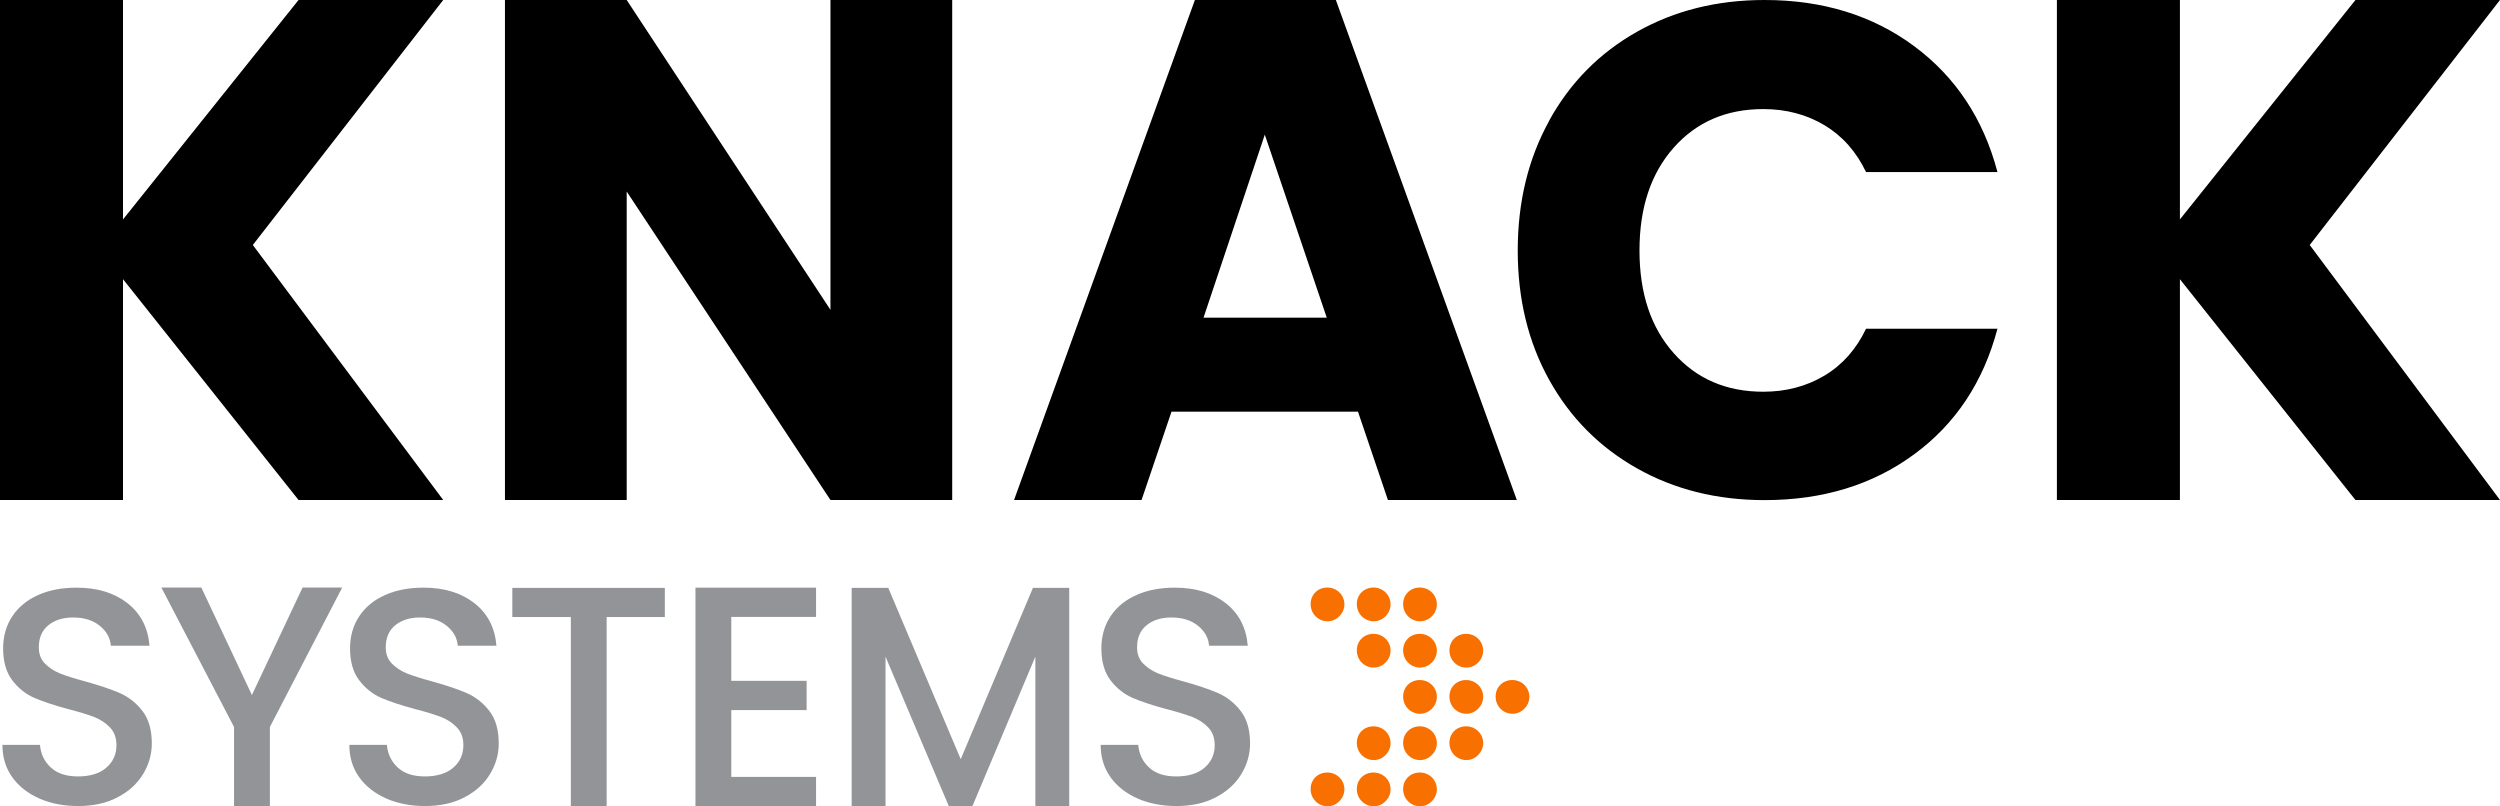
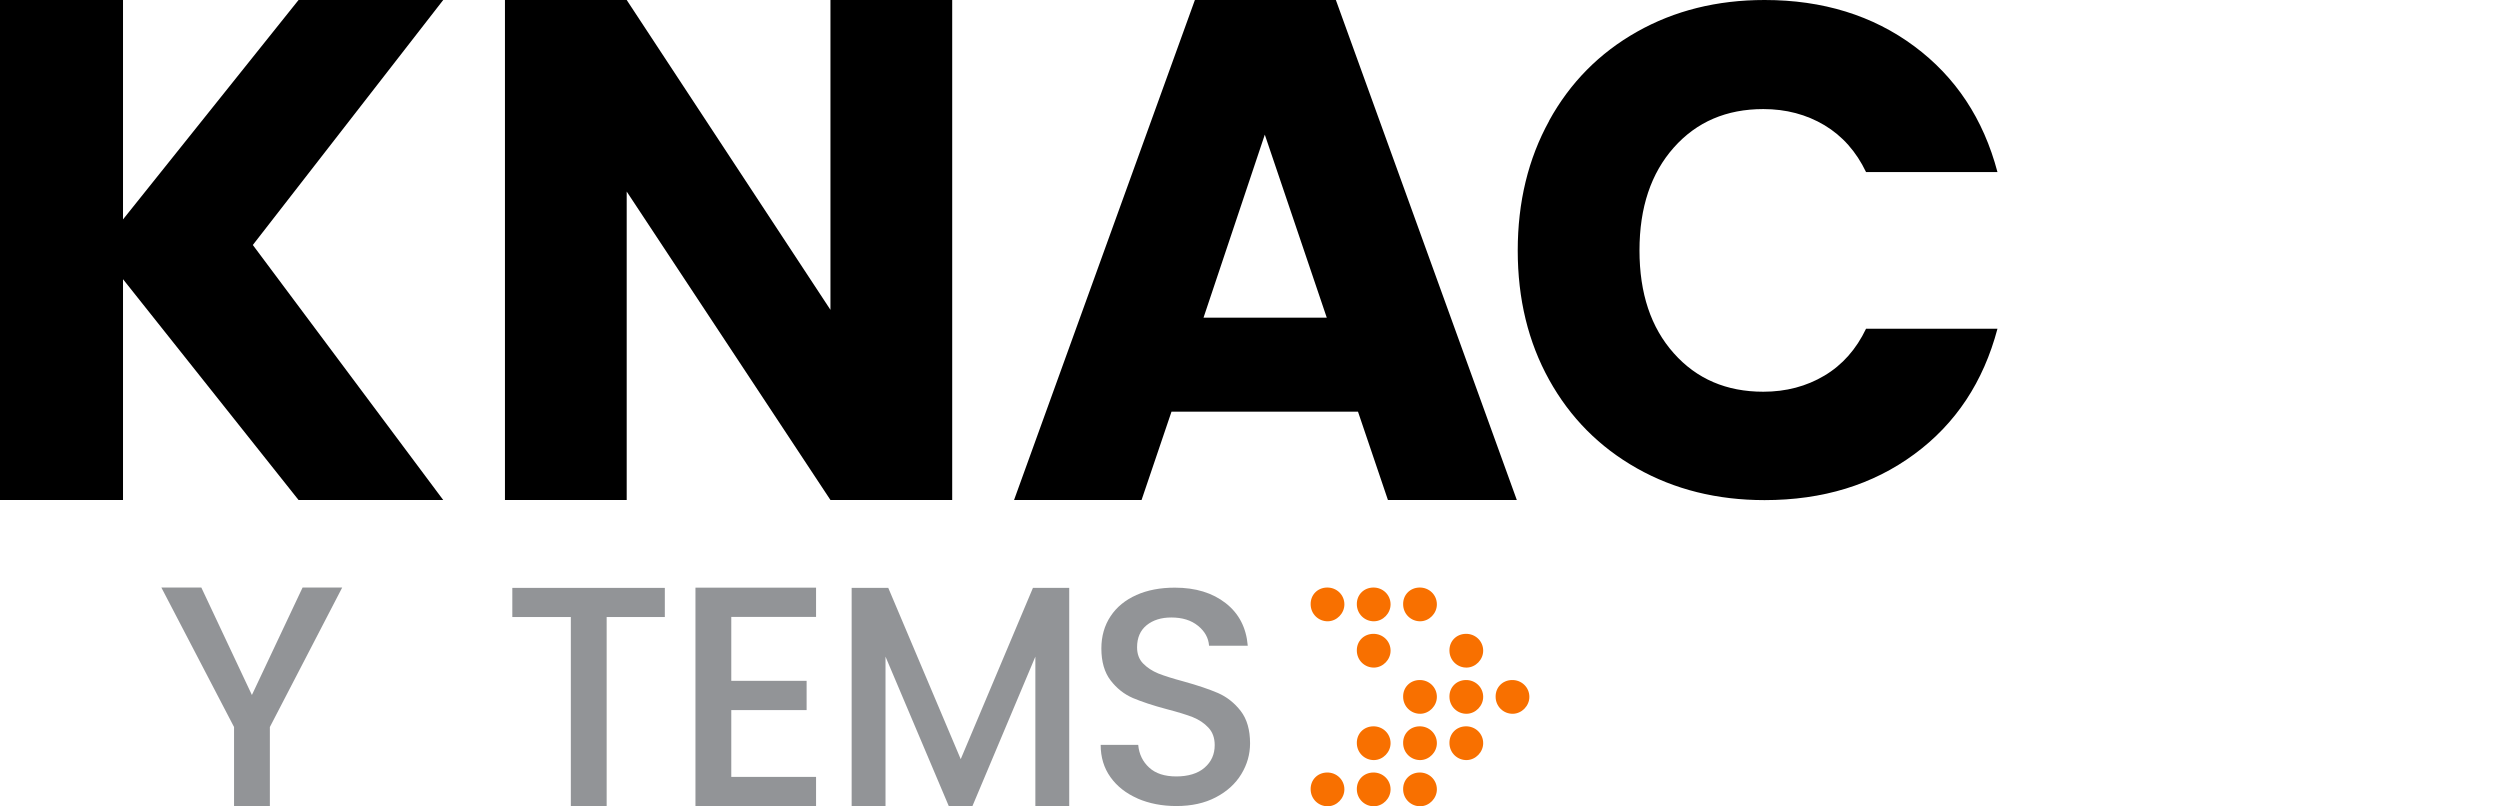
<svg xmlns="http://www.w3.org/2000/svg" id="Layer_1" data-name="Layer 1" viewBox="0 0 217.05 70">
  <defs>
    <style>
      .cls-1 {
        fill: #929497;
      }

      .cls-2 {
        fill: #f87000;
      }
    </style>
  </defs>
  <g>
    <polygon points="82.67 43.41 72.1 43.41 54.41 16.63 54.41 43.41 43.84 43.41 43.84 0 54.41 0 72.1 26.9 72.1 0 82.67 0 82.67 43.41" />
    <path d="m117.91,35.74h-16.2l-2.6,7.67h-11.07L103.74,0h12.24l15.71,43.41h-11.19l-2.6-7.67Zm-2.72-8.16l-5.38-15.89-5.32,15.89h10.7Z" />
    <path d="m134.5,10.47c1.82-3.3,4.36-5.87,7.62-7.71C145.38.92,149.07,0,153.2,0,158.26,0,162.59,1.34,166.19,4.01c3.6,2.67,6.01,6.31,7.23,10.93h-11.41c-.85-1.78-2.06-3.14-3.61-4.07-1.56-.93-3.33-1.4-5.31-1.4-3.2,0-5.79,1.11-7.77,3.34-1.98,2.23-2.98,5.2-2.98,8.93s.99,6.7,2.98,8.93c1.98,2.23,4.57,3.34,7.77,3.34,1.98,0,3.75-.47,5.31-1.4,1.56-.93,2.76-2.29,3.61-4.07h11.41c-1.22,4.61-3.62,8.25-7.23,10.9-3.6,2.65-7.93,3.98-12.99,3.98-4.13,0-7.82-.92-11.08-2.76-3.26-1.84-5.8-4.4-7.62-7.68-1.82-3.28-2.73-7.02-2.73-11.23s.91-7.96,2.73-11.26" />
-     <polygon points="204.5 43.41 189.26 24.24 189.26 43.41 178.58 43.41 178.58 0 189.26 0 189.26 19.05 204.5 0 217.05 0 200.53 21.27 217.05 43.41 204.5 43.41" />
    <polygon points="25.92 43.41 10.68 24.24 10.68 43.41 0 43.41 0 0 10.68 0 10.68 19.05 25.92 0 38.48 0 21.95 21.27 38.48 43.41 25.92 43.41" />
  </g>
  <g>
-     <path class="cls-1" d="m3.41,69.32c-1-.44-1.78-1.05-2.35-1.85-.57-.8-.85-1.73-.85-2.8h3.26c.07.8.39,1.46.95,1.97.56.52,1.35.77,2.36.77s1.87-.25,2.45-.76c.59-.51.88-1.16.88-1.96,0-.62-.18-1.13-.55-1.52-.36-.39-.82-.69-1.36-.91-.54-.21-1.29-.44-2.25-.69-1.21-.32-2.19-.65-2.95-.97-.76-.33-1.4-.84-1.93-1.53-.53-.69-.8-1.62-.8-2.77,0-1.07.27-2,.8-2.8.53-.8,1.28-1.41,2.24-1.84.96-.43,2.07-.64,3.34-.64,1.8,0,3.27.45,4.42,1.35,1.15.9,1.78,2.13,1.91,3.69h-3.36c-.05-.68-.37-1.25-.96-1.73-.59-.48-1.36-.72-2.32-.72-.87,0-1.58.22-2.14.67-.55.45-.83,1.08-.83,1.92,0,.57.17,1.04.52,1.4.35.36.79.65,1.32.87.53.21,1.26.44,2.19.69,1.23.34,2.23.68,3,1.01.77.34,1.43.86,1.97,1.56.54.7.81,1.64.81,2.81,0,.94-.25,1.83-.76,2.67-.51.84-1.25,1.51-2.21,2.01-.97.51-2.11.76-3.43.76-1.24,0-2.37-.22-3.36-.65" />
    <polygon class="cls-1" points="29.71 51.01 23.43 63.12 23.43 70 20.32 70 20.32 63.12 14.01 51.01 17.48 51.01 21.87 60.34 26.27 51.01 29.71 51.01" />
-     <path class="cls-1" d="m33.53,69.32c-1-.44-1.78-1.05-2.35-1.85-.57-.8-.85-1.73-.85-2.8h3.26c.07.8.39,1.46.95,1.97.56.52,1.35.77,2.36.77s1.87-.25,2.45-.76c.59-.51.88-1.16.88-1.96,0-.62-.18-1.13-.55-1.52-.36-.39-.82-.69-1.36-.91-.54-.21-1.29-.44-2.25-.69-1.21-.32-2.19-.65-2.95-.97-.76-.33-1.4-.84-1.93-1.53-.53-.69-.8-1.62-.8-2.77,0-1.07.27-2,.8-2.8.53-.8,1.28-1.41,2.24-1.84.96-.43,2.07-.64,3.34-.64,1.8,0,3.27.45,4.42,1.35,1.15.9,1.78,2.13,1.91,3.69h-3.36c-.05-.68-.37-1.25-.96-1.73-.59-.48-1.36-.72-2.32-.72-.87,0-1.58.22-2.14.67-.55.45-.83,1.08-.83,1.92,0,.57.17,1.04.52,1.4.35.36.79.65,1.32.87.53.21,1.26.44,2.19.69,1.23.34,2.23.68,3,1.01.77.34,1.43.86,1.97,1.56.54.7.81,1.64.81,2.81,0,.94-.25,1.83-.76,2.67-.51.84-1.25,1.51-2.21,2.01-.97.51-2.11.76-3.43.76-1.24,0-2.36-.22-3.36-.65" />
    <polygon class="cls-1" points="57.72 51.04 57.72 53.57 52.67 53.57 52.67 70 49.56 70 49.56 53.57 44.48 53.57 44.48 51.04 57.72 51.04" />
    <polygon class="cls-1" points="63.49 53.56 63.49 59.11 70.03 59.11 70.03 61.65 63.49 61.65 63.49 67.45 70.85 67.45 70.85 69.99 60.38 69.99 60.38 51.02 70.85 51.02 70.85 53.56 63.49 53.56" />
    <polygon class="cls-1" points="92.83 51.04 92.83 70 89.89 70 89.89 57.01 84.42 70 82.38 70 76.88 57.01 76.88 70 73.94 70 73.94 51.04 77.12 51.04 83.41 65.91 89.68 51.04 92.83 51.04" />
    <path class="cls-1" d="m98.76,69.32c-1-.44-1.78-1.05-2.35-1.85-.57-.8-.85-1.73-.85-2.8h3.26c.07.8.39,1.46.95,1.97.56.52,1.35.77,2.36.77s1.87-.25,2.45-.76c.59-.51.88-1.16.88-1.96,0-.62-.18-1.13-.55-1.52-.36-.39-.82-.69-1.36-.91-.54-.21-1.29-.44-2.25-.69-1.21-.32-2.19-.65-2.95-.97-.76-.33-1.4-.84-1.93-1.53-.53-.69-.8-1.62-.8-2.77,0-1.07.27-2,.8-2.8.53-.8,1.28-1.41,2.24-1.84.96-.43,2.07-.64,3.34-.64,1.8,0,3.27.45,4.42,1.35,1.15.9,1.78,2.13,1.91,3.69h-3.36c-.05-.68-.37-1.25-.96-1.73-.59-.48-1.36-.72-2.32-.72-.87,0-1.58.22-2.14.67-.55.45-.83,1.08-.83,1.92,0,.57.17,1.04.52,1.4.35.36.79.65,1.32.87.53.21,1.26.44,2.19.69,1.23.34,2.23.68,3,1.01.77.34,1.43.86,1.97,1.56.54.7.81,1.64.81,2.81,0,.94-.25,1.83-.76,2.67-.51.84-1.25,1.51-2.21,2.01-.97.51-2.11.76-3.43.76-1.24,0-2.36-.22-3.36-.65" />
  </g>
  <g>
    <g>
      <path class="cls-2" d="m121.82,52.46c0,.84.68,1.5,1.51,1.48.77-.02,1.42-.69,1.42-1.47,0-.83-.68-1.48-1.52-1.46-.82.02-1.42.64-1.41,1.45Z" />
      <path class="cls-2" d="m117.8,52.46c0,.84.68,1.5,1.51,1.48.77-.02,1.42-.69,1.42-1.47,0-.83-.68-1.48-1.52-1.46-.82.02-1.42.64-1.41,1.45Z" />
      <path class="cls-2" d="m113.79,52.46c0,.84.68,1.5,1.51,1.48.77-.02,1.42-.69,1.42-1.47,0-.83-.68-1.48-1.52-1.46-.82.02-1.42.64-1.41,1.45Z" />
    </g>
    <g>
      <path class="cls-2" d="m121.82,68.52c0,.84.68,1.5,1.51,1.48.77-.02,1.42-.69,1.42-1.47,0-.83-.68-1.48-1.52-1.46-.82.02-1.42.64-1.41,1.45Z" />
      <path class="cls-2" d="m117.8,68.52c0,.84.68,1.5,1.51,1.48.77-.02,1.42-.69,1.42-1.47,0-.83-.68-1.48-1.52-1.46-.82.02-1.42.64-1.41,1.45Z" />
      <path class="cls-2" d="m113.79,68.52c0,.84.68,1.5,1.51,1.48.77-.02,1.42-.69,1.42-1.47,0-.83-.68-1.48-1.52-1.46-.82.02-1.42.64-1.41,1.45Z" />
    </g>
    <g>
      <path class="cls-2" d="m125.84,56.48c0,.84.68,1.5,1.51,1.48.77-.02,1.42-.69,1.42-1.47,0-.83-.68-1.48-1.52-1.46-.82.02-1.42.64-1.41,1.45Z" />
-       <path class="cls-2" d="m121.82,56.48c0,.84.68,1.5,1.51,1.48.77-.02,1.42-.69,1.42-1.47,0-.83-.68-1.48-1.52-1.46-.82.02-1.42.64-1.41,1.45Z" />
      <path class="cls-2" d="m117.8,56.48c0,.84.68,1.5,1.51,1.48.77-.02,1.42-.69,1.42-1.47,0-.83-.68-1.48-1.52-1.46-.82.02-1.42.64-1.41,1.45Z" />
    </g>
    <g>
      <path class="cls-2" d="m125.84,64.51c0,.84.68,1.5,1.51,1.48.77-.02,1.42-.69,1.42-1.47,0-.83-.68-1.48-1.52-1.46-.82.02-1.42.64-1.41,1.45Z" />
      <path class="cls-2" d="m121.82,64.51c0,.84.68,1.5,1.51,1.48.77-.02,1.42-.69,1.42-1.47,0-.83-.68-1.48-1.52-1.46-.82.02-1.42.64-1.41,1.45Z" />
      <path class="cls-2" d="m117.8,64.51c0,.84.68,1.5,1.51,1.48.77-.02,1.42-.69,1.42-1.47,0-.83-.68-1.48-1.52-1.46-.82.02-1.42.64-1.41,1.45Z" />
    </g>
    <g>
      <path class="cls-2" d="m129.85,60.49c0,.84.68,1.5,1.51,1.48.77-.02,1.42-.69,1.42-1.47,0-.83-.68-1.48-1.52-1.46-.82.02-1.42.64-1.41,1.45Z" />
-       <path class="cls-2" d="m125.84,60.49c0,.84.68,1.5,1.51,1.48.77-.02,1.42-.69,1.42-1.47,0-.83-.68-1.48-1.52-1.46-.82.02-1.42.64-1.41,1.45Z" />
+       <path class="cls-2" d="m125.84,60.49c0,.84.68,1.5,1.51,1.48.77-.02,1.42-.69,1.42-1.47,0-.83-.68-1.48-1.52-1.46-.82.02-1.42.64-1.41,1.45" />
      <path class="cls-2" d="m121.82,60.49c0,.84.68,1.5,1.51,1.48.77-.02,1.42-.69,1.42-1.47,0-.83-.68-1.48-1.52-1.46-.82.02-1.42.64-1.41,1.45Z" />
    </g>
  </g>
</svg>